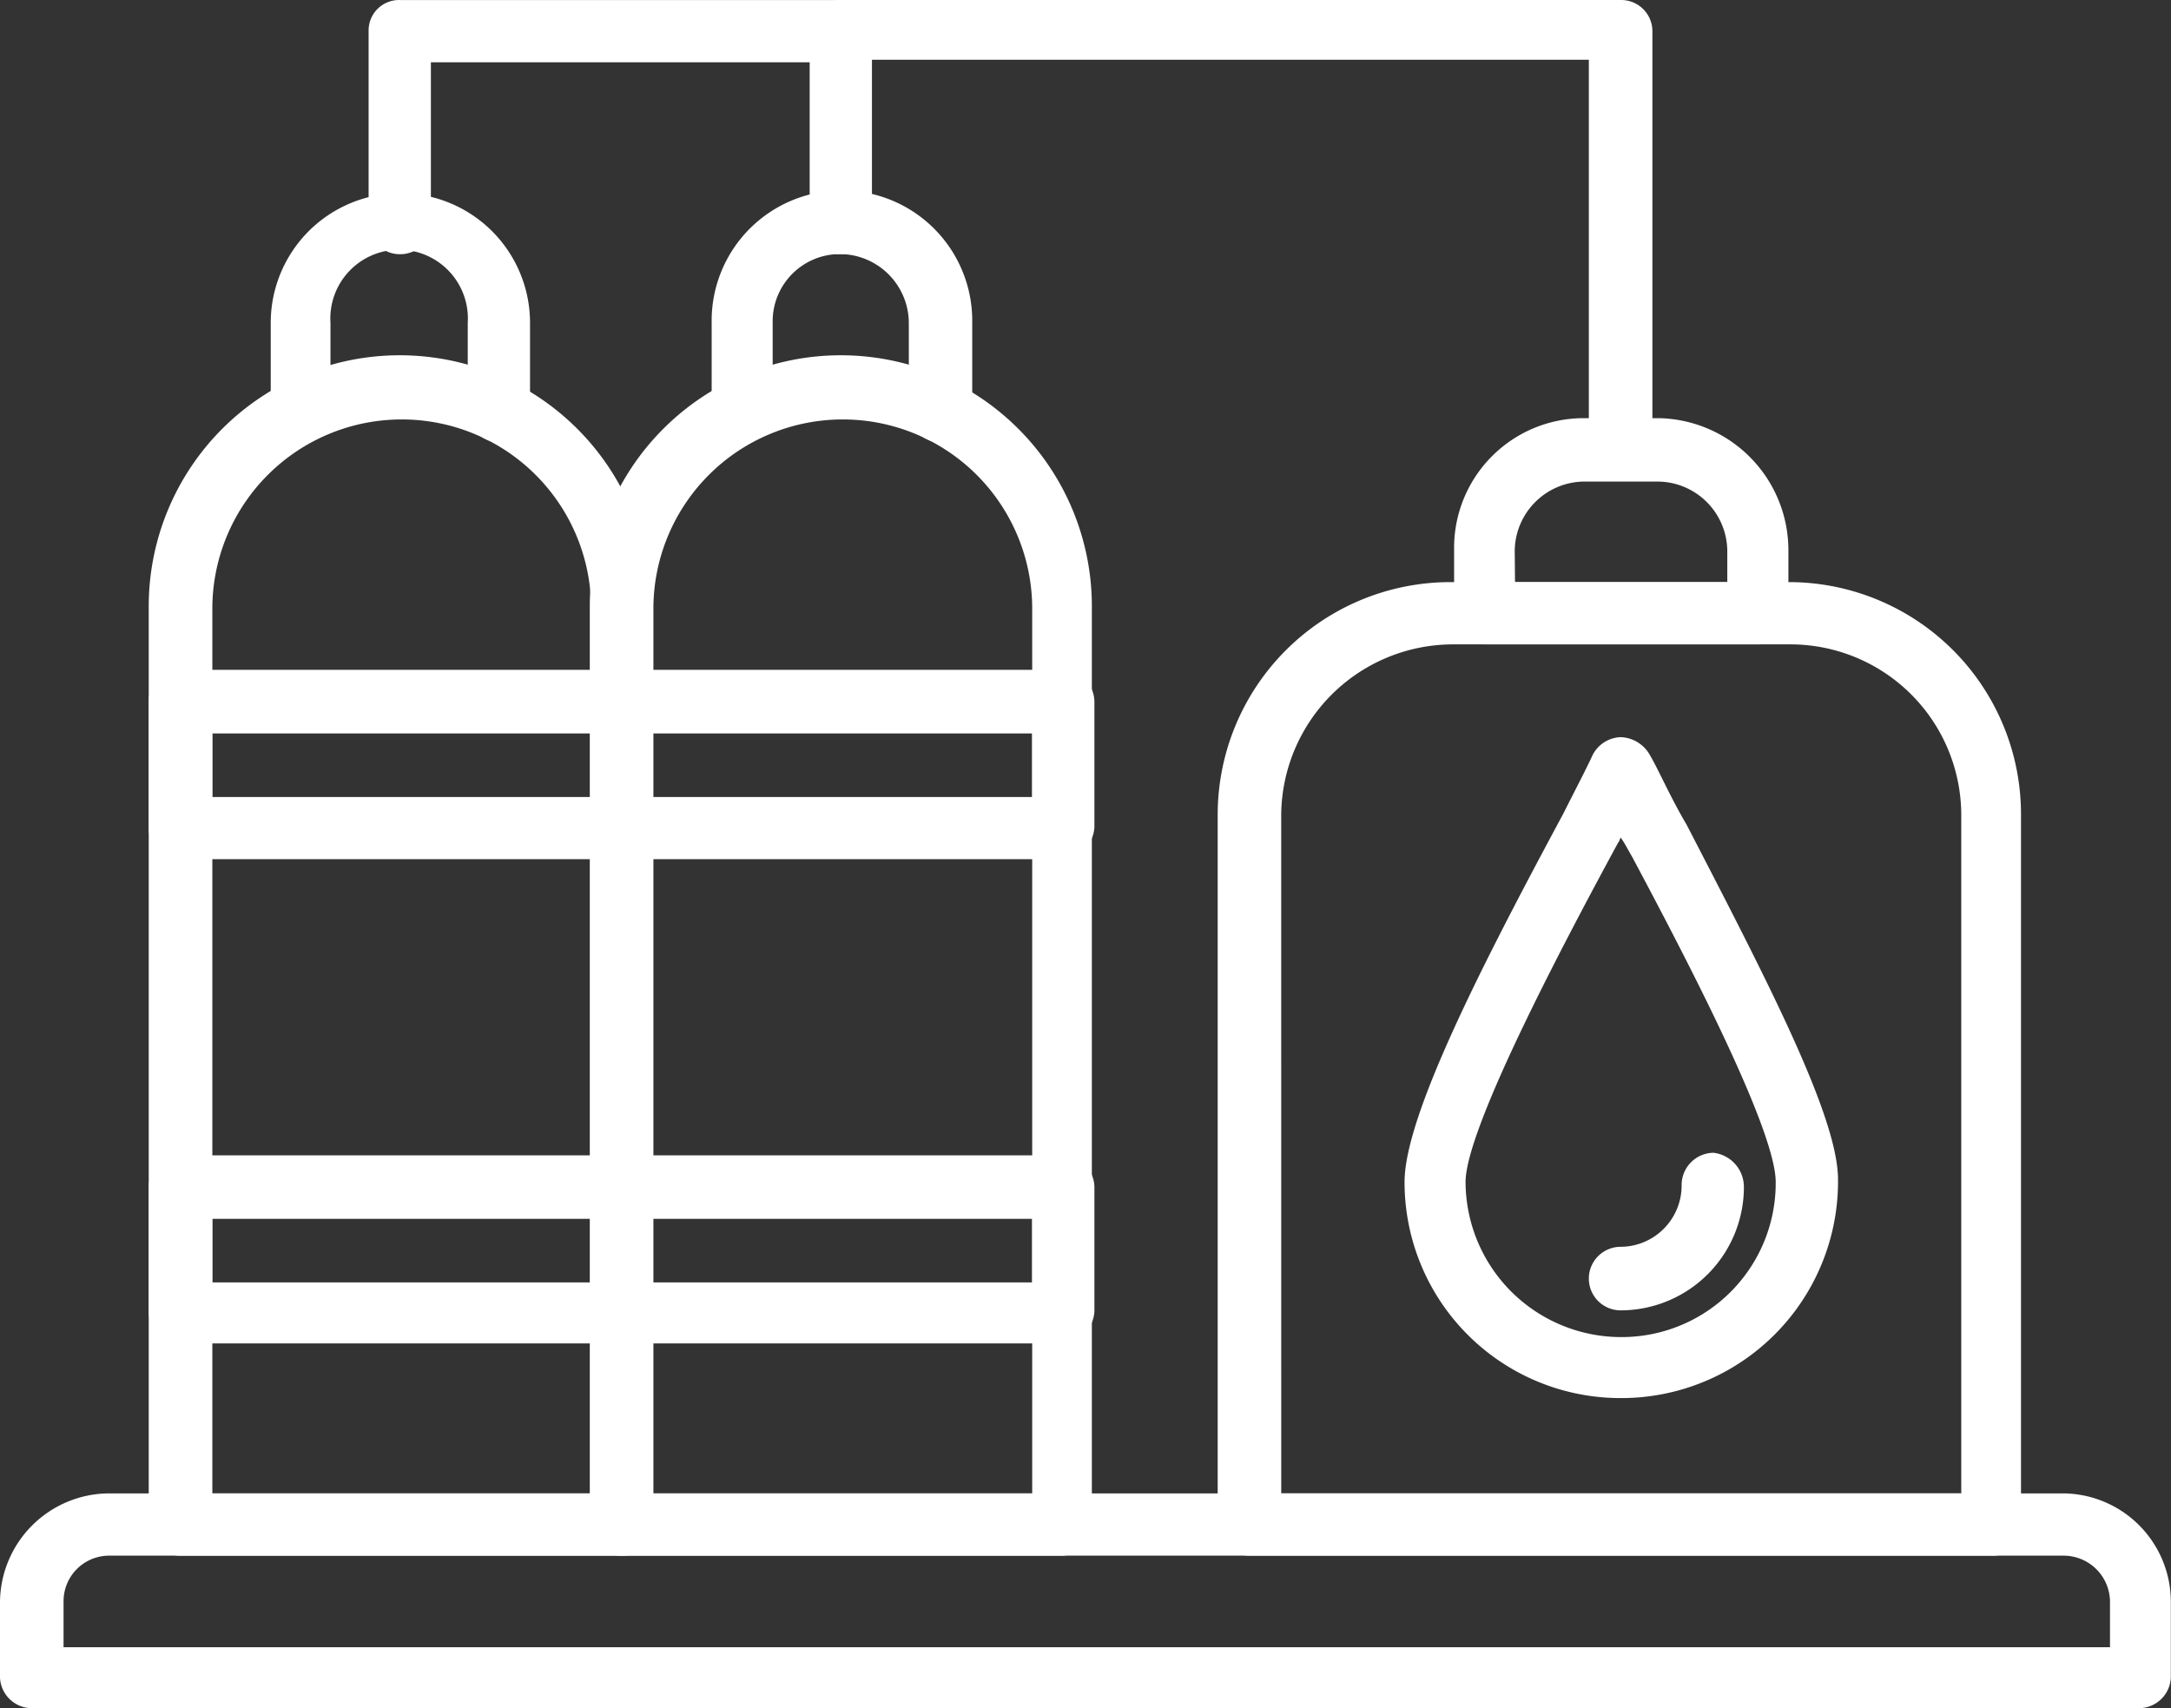
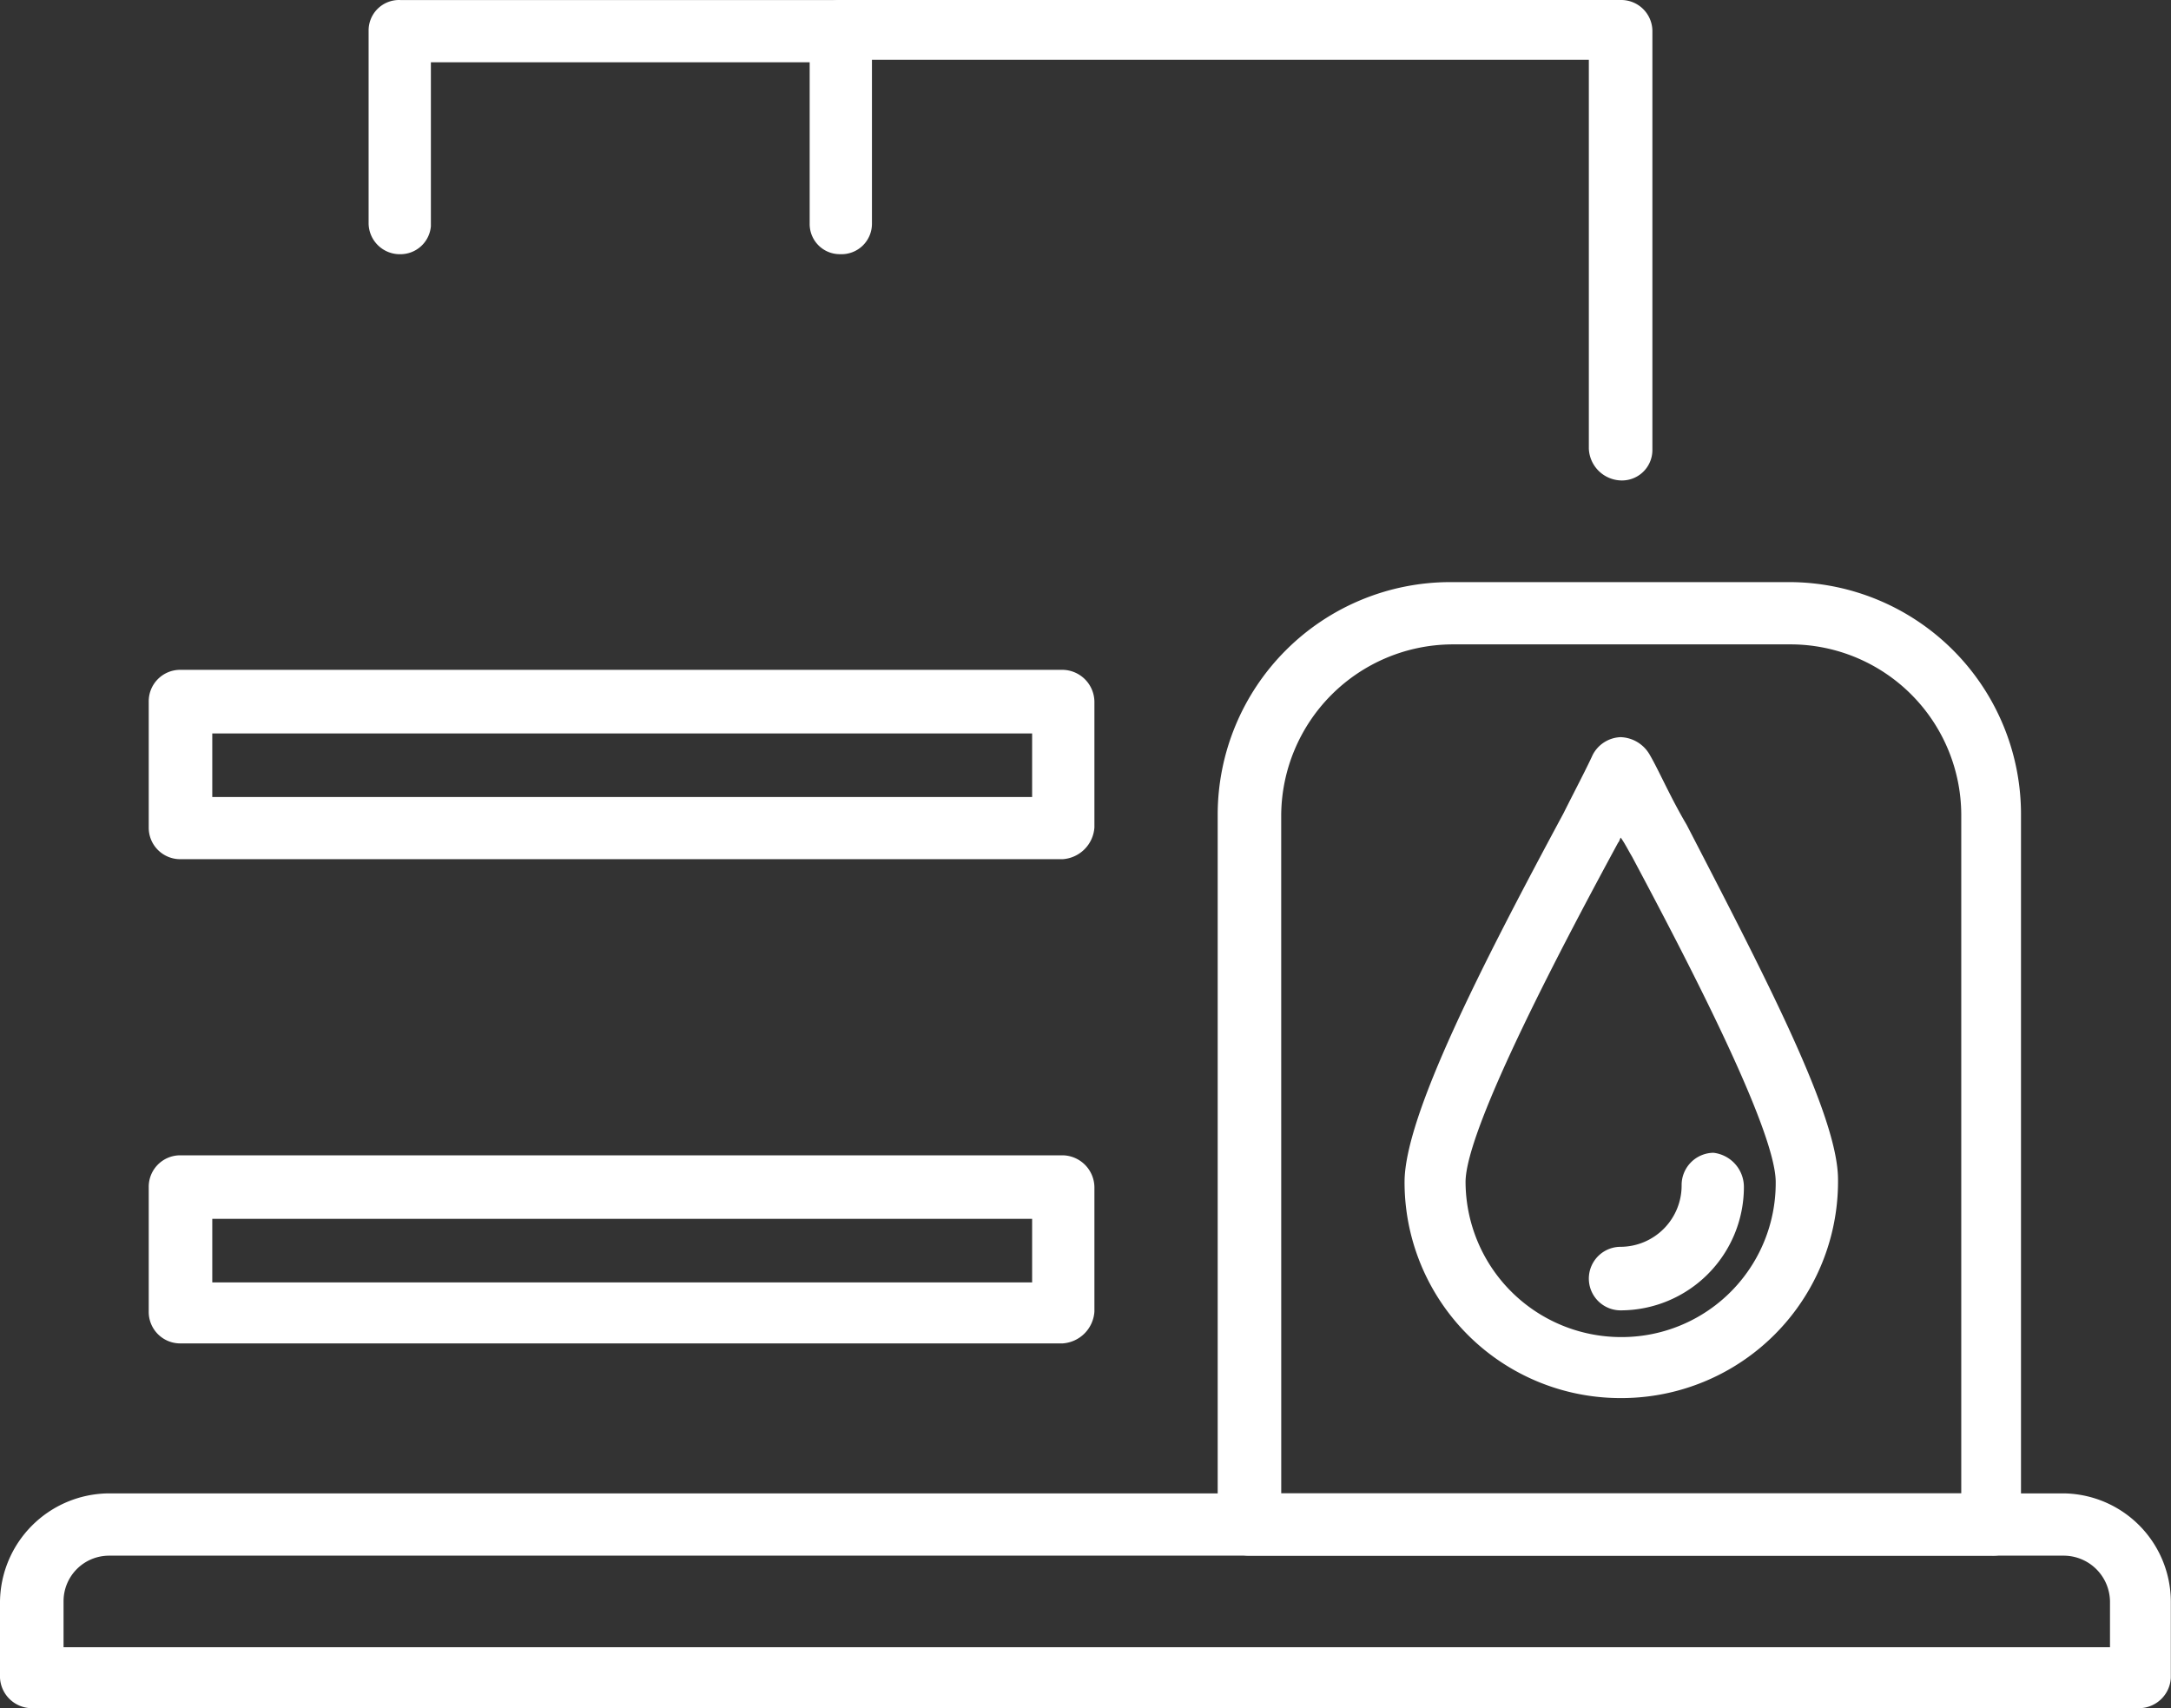
<svg xmlns="http://www.w3.org/2000/svg" width="63.132" height="49.678" viewBox="0 0 63.132 49.678">
  <rect x="0" y="0" width="63.132" height="49.678" fill="#333333" stroke="none" />
  <g id="Producer" transform="translate(1 -181)">
    <g id="_328167320" transform="translate(-1 181)">
      <g id="Group_87986" data-name="Group 87986" transform="translate(40.844 21.438)">
        <path id="Path_99154" data-name="Path 99154" d="M1110.284,780.221a6.278,6.278,0,0,1-6.284-6.284c0-1.922,2.255-6.321,4.62-10.719.333-.665.665-1.294.85-1.7a.954.954,0,0,1,.813-.518,1.012,1.012,0,0,1,.85.518c.259.443.592,1.22,1.072,2.033,2.292,4.436,4.4,8.464,4.4,10.313A6.3,6.3,0,0,1,1110.284,780.221Zm0-16.3c-.037.074-.037.111-.074.148-1.442,2.661-4.436,8.28-4.436,9.869a4.527,4.527,0,0,0,4.509,4.509,4.48,4.48,0,0,0,4.51-4.509c0-1.552-2.7-6.69-4.177-9.462C1110.505,764.29,1110.395,764.068,1110.284,763.92Z" transform="translate(-1104 -761)" fill="#fff" fill-rule="evenodd" />
      </g>
      <g id="Group_87987" data-name="Group 87987" transform="translate(46.203 33.525)">
        <path id="Path_99155" data-name="Path 99155" d="M1249.924,1092.583a.924.924,0,0,1,0-1.848,1.783,1.783,0,0,0,1.774-1.811.939.939,0,0,1,.924-.924,1,1,0,0,1,.887,1A3.589,3.589,0,0,1,1249.924,1092.583Z" transform="translate(-1249 -1088)" fill="#fff" fill-rule="evenodd" />
      </g>
      <g id="Group_87988" data-name="Group 87988" transform="translate(4.325 10.35)">
-         <path id="Path_99156" data-name="Path 99156" d="M129.75,495.893H116.924a.915.915,0,0,1-.924-.924V468.282a7.3,7.3,0,0,1,14.6,0v26.687A.816.816,0,0,1,129.75,495.893Zm-11.9-1.811h11.015v-25.8a5.508,5.508,0,0,0-11.015,0Z" transform="translate(-116 -461)" fill="#fff" fill-rule="evenodd" />
-       </g>
+         </g>
      <g id="Group_87989" data-name="Group 87989" transform="translate(17.151 10.35)">
-         <path id="Path_99157" data-name="Path 99157" d="M476.75,495.893H463.924a.915.915,0,0,1-.924-.924V468.282a7.3,7.3,0,0,1,14.6,0v26.687A.9.9,0,0,1,476.75,495.893Zm-11.9-1.811h11.015v-25.8a5.508,5.508,0,0,0-11.015,0Z" transform="translate(-463 -461)" fill="#fff" fill-rule="evenodd" />
-       </g>
+         </g>
      <g id="Group_87990" data-name="Group 87990" transform="translate(7.873 5.581)">
-         <path id="Path_99158" data-name="Path 99158" d="M218.653,339.282a.915.915,0,0,1-.924-.924v-2.55a2,2,0,1,0-3.992,0v2.55a.915.915,0,0,1-.924.924.828.828,0,0,1-.813-.924v-2.55a3.77,3.77,0,1,1,7.54,0v2.55A.885.885,0,0,1,218.653,339.282Z" transform="translate(-212 -332)" fill="#fff" fill-rule="evenodd" />
-       </g>
+         </g>
      <g id="Group_87991" data-name="Group 87991" transform="translate(20.699 5.581)">
-         <path id="Path_99159" data-name="Path 99159" d="M565.653,339.282a.915.915,0,0,1-.924-.924v-2.55a2.011,2.011,0,0,0-2-2,1.956,1.956,0,0,0-1.959,2v2.55a.915.915,0,0,1-.924.924.856.856,0,0,1-.85-.924v-2.55a3.789,3.789,0,1,1,7.577,0v2.55A1.023,1.023,0,0,1,565.653,339.282Z" transform="translate(-559 -332)" fill="#fff" fill-rule="evenodd" />
-       </g>
+         </g>
      <g id="Group_87992" data-name="Group 87992" transform="translate(35.41 16.929)">
        <path id="Path_99160" data-name="Path 99160" d="M979.51,667.313H957.924a.915.915,0,0,1-.924-.924V645.764A6.767,6.767,0,0,1,963.764,639h9.906a6.752,6.752,0,0,1,6.69,6.764v20.625A.816.816,0,0,1,979.51,667.313ZM958.848,665.5h19.775V645.764a4.97,4.97,0,0,0-4.916-4.953H963.8a5,5,0,0,0-4.953,4.953Z" transform="translate(-957 -639)" fill="#fff" fill-rule="evenodd" />
      </g>
      <g id="Group_87993" data-name="Group 87993" transform="translate(23.545 0)">
        <path id="Path_99161" data-name="Path 99161" d="M659.582,194.972a.965.965,0,0,1-.924-.924V182.737H637.811v4.768a.885.885,0,0,1-.924.887.876.876,0,0,1-.887-.887v-5.618a.885.885,0,0,1,.924-.887h22.658a.908.908,0,0,1,.924.887v12.2A.885.885,0,0,1,659.582,194.972Z" transform="translate(-636 -181)" fill="#fff" fill-rule="evenodd" />
      </g>
      <g id="Group_87994" data-name="Group 87994" transform="translate(10.719 0)">
        <path id="Path_99162" data-name="Path 99162" d="M289.924,188.393a.908.908,0,0,1-.924-.887v-5.618a.885.885,0,0,1,.924-.887H302.75a.908.908,0,0,1,.924.887.965.965,0,0,1-.924.924H290.811v4.768A.889.889,0,0,1,289.924,188.393Z" transform="translate(-289 -181)" fill="#fff" fill-rule="evenodd" />
      </g>
      <g id="Group_87995" data-name="Group 87995" transform="translate(0 43.431)">
        <path id="Path_99163" data-name="Path 99163" d="M61.208,1362.247H-.076A.932.932,0,0,1-1,1361.36v-2.218A3.188,3.188,0,0,1,2.142,1356H59.027a3.156,3.156,0,0,1,3.1,3.142v2.218A.932.932,0,0,1,61.208,1362.247Zm-60.36-1.774h59.51v-1.331a1.349,1.349,0,0,0-1.331-1.331H2.179a1.325,1.325,0,0,0-1.331,1.331Z" transform="translate(1 -1356)" fill="#fff" fill-rule="evenodd" />
      </g>
      <g id="Group_87996" data-name="Group 87996" transform="translate(42.285 12.161)">
-         <path id="Path_99164" data-name="Path 99164" d="M1151.871,516.579h-7.947a.939.939,0,0,1-.924-.924v-1.848a3.77,3.77,0,0,1,3.77-3.807h2.181a3.843,3.843,0,0,1,3.77,3.807v1.848A.854.854,0,0,1,1151.871,516.579Zm-7.1-1.811h6.173v-.924a2.036,2.036,0,0,0-2-2h-2.181a2.036,2.036,0,0,0-2,2Z" transform="translate(-1143 -510)" fill="#fff" fill-rule="evenodd" />
-       </g>
+         </g>
      <g id="Group_87997" data-name="Group 87997" transform="translate(4.325 19.479)">
        <path id="Path_99165" data-name="Path 99165" d="M142.576,713.508H116.924a.915.915,0,0,1-.924-.924v-3.659a.915.915,0,0,1,.924-.924h25.652a.939.939,0,0,1,.924.924v3.659A.992.992,0,0,1,142.576,713.508ZM117.848,711.7h23.841v-1.848H117.848Z" transform="translate(-116 -708)" fill="#fff" fill-rule="evenodd" />
      </g>
      <g id="Group_87998" data-name="Group 87998" transform="translate(4.325 33.599)">
        <path id="Path_99166" data-name="Path 99166" d="M142.576,1095.47H116.924a.915.915,0,0,1-.924-.924v-3.622a.915.915,0,0,1,.924-.924h25.652a.939.939,0,0,1,.924.924v3.622A.992.992,0,0,1,142.576,1095.47Zm-24.728-1.774h23.841v-1.848H117.848Z" transform="translate(-116 -1090)" fill="#fff" fill-rule="evenodd" />
      </g>
    </g>
  </g>
</svg>